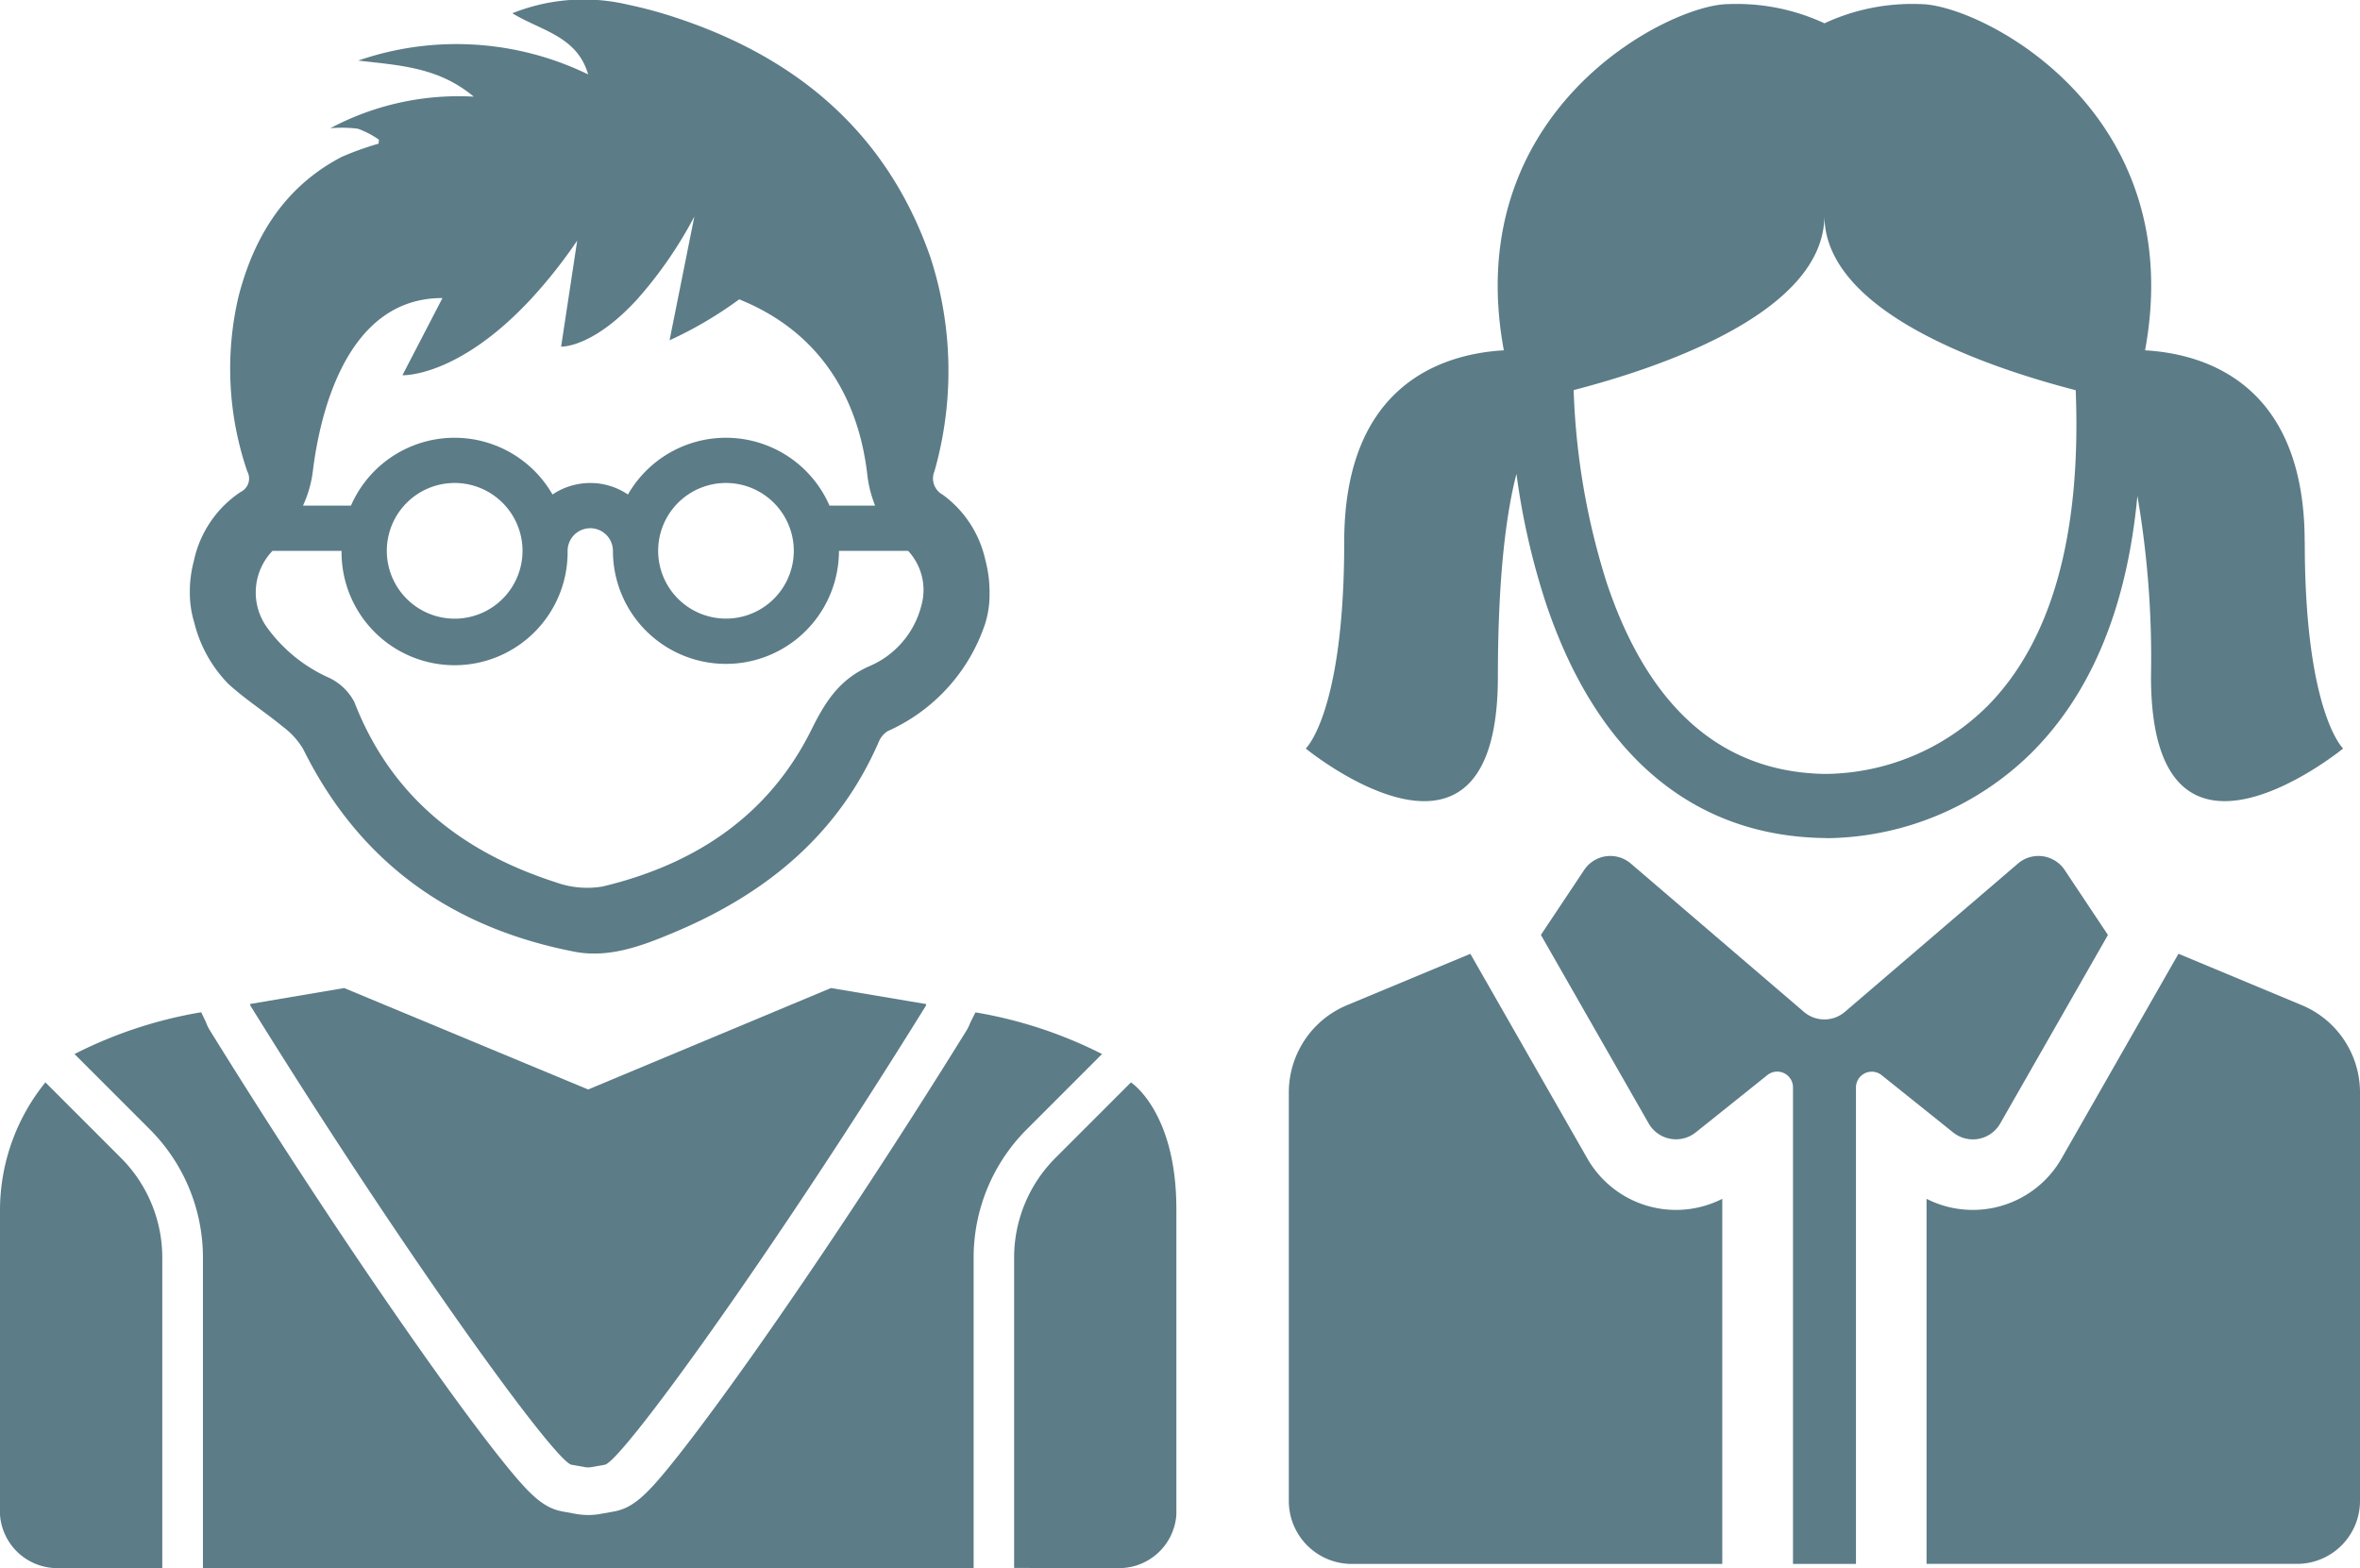
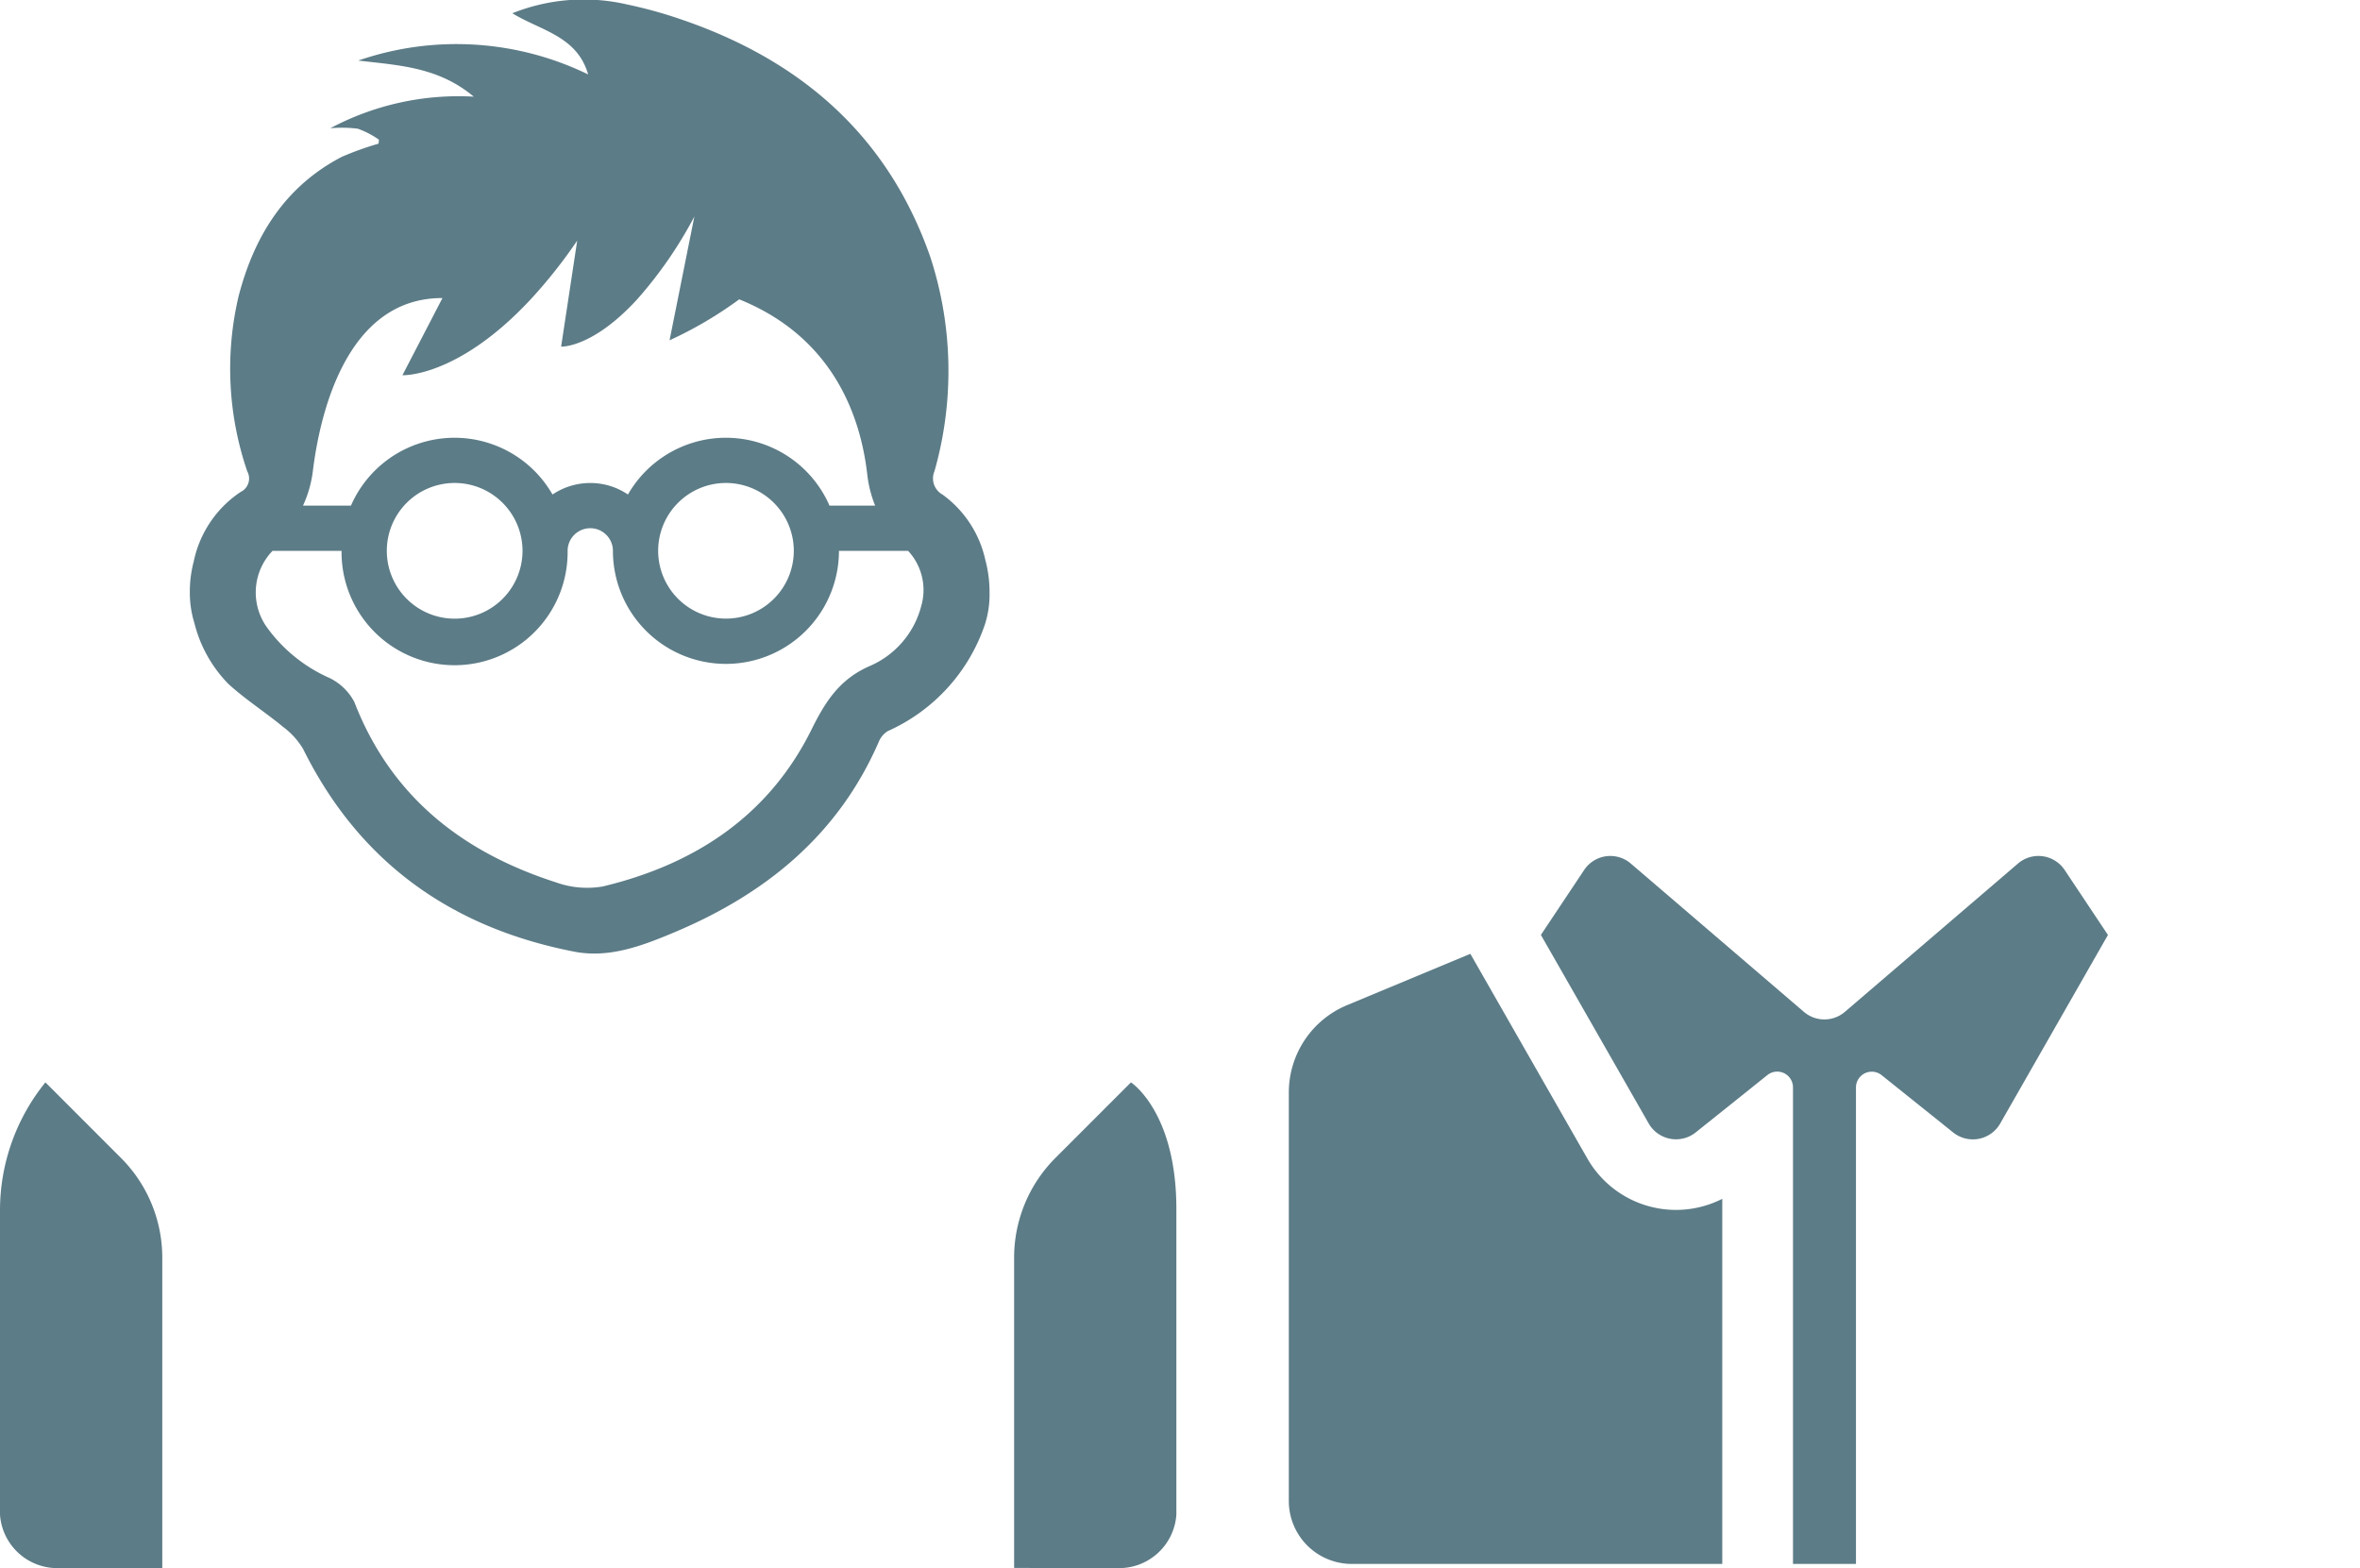
<svg xmlns="http://www.w3.org/2000/svg" id="Component_5_1" data-name="Component 5 – 1" width="158.195" height="105.106" viewBox="0 0 158.195 105.106">
-   <path id="Path_42" data-name="Path 42" d="M125.446,704.5a15.6,15.6,0,0,1-10.742,4.486l-.087,0c-6.889-.109-11.807-4.411-14.615-12.775a47.715,47.715,0,0,1-2.229-12.953c5.949-1.541,16.809-5.239,16.809-11.707,0,6.478,10.9,10.179,16.844,11.714.389,9.731-1.622,16.878-5.98,21.239m21.329-11.063c0-10.612-6.661-12.616-10.7-12.85,2.988-16.168-11.141-23.206-15.051-23.206a13.925,13.925,0,0,0-6.44,1.286,13.925,13.925,0,0,0-6.44-1.286c-3.913,0-18.039,7.038-15.051,23.206-4.044.233-10.7,2.238-10.7,12.85,0,11.427-2.577,13.843-2.577,13.843s12.878,10.546,12.878-4.828c0-7,.613-11.16,1.245-13.581a48.2,48.2,0,0,0,1.955,8.607c3.39,10.185,9.83,15.651,18.627,15.8.068,0,.19.009.361.009a19.825,19.825,0,0,0,13.541-5.681c4.056-4.022,6.444-9.812,7.138-17.264a64.073,64.073,0,0,1,.912,12.106c0,15.378,12.878,4.831,12.878,4.831s-2.571-2.419-2.571-13.846" transform="translate(7.712 -657.109)" fill="#5c7c87" />
  <path id="Path_43" data-name="Path 43" d="M119.984,676.667a2.111,2.111,0,0,0-3.132-.43l-11.6,9.939a2.11,2.11,0,0,1-2.749,0l-11.6-9.939a2.107,2.107,0,0,0-3.128.43l-2.9,4.352L92.1,693.657a2.113,2.113,0,0,0,3.153.6l4.806-3.845a1.057,1.057,0,0,1,1.715.828v31.941h4.221V691.244a1.058,1.058,0,0,1,1.715-.828l4.8,3.845a2.111,2.111,0,0,0,3.153-.6l7.222-12.638Z" transform="translate(18.414 -618.351)" fill="#5c7c87" />
  <path id="Path_44" data-name="Path 44" d="M108.5,694.257a6.845,6.845,0,0,1-9.046-2.705l-7.841-13.718-8.268,3.443a6.34,6.34,0,0,0-3.9,5.849v27.381a4.221,4.221,0,0,0,4.221,4.224H108.5Z" transform="translate(6.947 -613.899)" fill="#5c7c87" />
-   <path id="Path_45" data-name="Path 45" d="M118.336,681.279l-8.268-3.446-7.838,13.721a6.849,6.849,0,0,1-9.049,2.705v24.47h24.831a4.223,4.223,0,0,0,4.224-4.221V687.128a6.339,6.339,0,0,0-3.9-5.849" transform="translate(35.959 -613.901)" fill="#5c7c87" />
-   <path id="Path_46" data-name="Path 46" d="M57.077,679.642c.022.044.022.094.047.134,10.335,16.669,20.4,30.556,21.51,30.749l.881.156a1.159,1.159,0,0,0,.233.022,1.19,1.19,0,0,0,.237-.022l.881-.156c1.111-.193,11.175-14.079,21.51-30.749.022-.041.022-.087.044-.128l-6.394-1.077-16.277,6.8-16.355-6.8Z" transform="translate(-40.324 -612.342)" fill="#5c7c87" />
  <path id="Path_47" data-name="Path 47" d="M51.695,689.089V709.58a3.85,3.85,0,0,0,4.078,3.574h6.8V692.379a9.456,9.456,0,0,0-2.786-6.73L54.739,680.6a13.635,13.635,0,0,0-3.044,8.486" transform="translate(-51.695 -608.048)" fill="#5c7c87" />
  <path id="Path_48" data-name="Path 48" d="M80.331,713.152a3.849,3.849,0,0,0,4.078-3.57v-20.5c0-6.521-3.044-8.482-3.044-8.482l-5.046,5.046a9.461,9.461,0,0,0-2.786,6.73v20.772Z" transform="translate(-5.555 -608.046)" fill="#5c7c87" />
-   <path id="Path_49" data-name="Path 49" d="M113.723,679.105l-.031-.006-.336.669a3.229,3.229,0,0,1-.286.585c-4.756,7.67-9.843,15.381-14.319,21.715-1.97,2.783-3.707,5.13-5.027,6.8-2.033,2.565-2.945,3.461-4.321,3.7l-.865.153a4.569,4.569,0,0,1-.8.072,5,5,0,0,1-.809-.072l-.862-.156c-1.376-.24-2.285-1.136-4.321-3.7-1.317-1.662-3.057-4.012-5.024-6.8-4.479-6.332-9.566-14.042-14.319-21.715a3.145,3.145,0,0,1-.305-.622l-.305-.635-.059.009a29.392,29.392,0,0,0-8.423,2.786l-.009.006,5.024,5.024a12.157,12.157,0,0,1,3.583,8.654v20.772H113.57V695.569a12.157,12.157,0,0,1,3.586-8.654l5.021-5.024a29.523,29.523,0,0,0-8.455-2.786" transform="translate(-48.306 -611.239)" fill="#5c7c87" />
  <path id="Path_50" data-name="Path 50" d="M104.811,697.908a6.023,6.023,0,0,1-3.505,4.053c-1.964.875-2.914,2.341-3.835,4.2-2.867,5.815-7.835,9.077-14.017,10.556a6.178,6.178,0,0,1-3.132-.277c-6.282-2.02-11.057-5.749-13.516-12.093a3.716,3.716,0,0,0-1.668-1.609,10.294,10.294,0,0,1-4.227-3.446,4.02,4.02,0,0,1,.411-5.071h4.629a7.577,7.577,0,1,0,15.153,0,1.519,1.519,0,0,1,3.038,0,7.575,7.575,0,1,0,15.15,0h4.632l.006,0a3.847,3.847,0,0,1,.881,3.685m-26.73-3.689a4.548,4.548,0,1,1-4.548-4.548,4.551,4.551,0,0,1,4.548,4.548m18.185,0a4.546,4.546,0,1,1-4.548-4.548,4.553,4.553,0,0,1,4.548,4.548M72.712,677.28l-2.68,5.167s3.72.177,8.648-5.142a33.78,33.78,0,0,0,3.066-3.879l-.588,3.885v0l-.489,3.219s2.107.109,5.124-3.2A28.139,28.139,0,0,0,89.6,671.81l-1.108,5.531-.554,2.764a26.471,26.471,0,0,0,4.669-2.745c6.325,2.552,8.143,7.875,8.585,11.751a7.946,7.946,0,0,0,.526,2.076h-3.06a7.572,7.572,0,0,0-13.51-.744,4.488,4.488,0,0,0-2.525-.772,4.534,4.534,0,0,0-2.531.772,7.572,7.572,0,0,0-13.51.744H63.367a7.8,7.8,0,0,0,.66-2.313c.448-3.642,2.173-11.617,8.685-11.6m36.414,17.631-.006-.006a7.37,7.37,0,0,0-2.879-4.448,1.239,1.239,0,0,1-.542-1.581,24.6,24.6,0,0,0-.28-14.341c-2.87-8.237-8.809-13.3-16.931-16.01a29.62,29.62,0,0,0-3.353-.915,12.9,12.9,0,0,0-7.735.579c1.877,1.161,4.339,1.513,5.08,4.1a20.184,20.184,0,0,0-15.412-.928c2.814.327,5.385.445,7.745,2.419A18.282,18.282,0,0,0,65.2,665.89a8.817,8.817,0,0,1,1.837.031,5.9,5.9,0,0,1,1.416.735,2.512,2.512,0,0,1-.022.268,20.887,20.887,0,0,0-2.465.884c-3.816,1.989-5.88,5.332-6.92,9.357a21.216,21.216,0,0,0,.585,11.726,1,1,0,0,1-.448,1.382,7.4,7.4,0,0,0-3.156,4.735l-.006.006a7.992,7.992,0,0,0-.24,1.8v.221a6.842,6.842,0,0,0,.305,2.023,8.9,8.9,0,0,0,2.291,4.093c1.146,1.043,2.465,1.883,3.658,2.87a5.076,5.076,0,0,1,1.348,1.494c3.77,7.611,9.967,11.978,18.173,13.572,2.372.461,4.638-.426,6.8-1.339,6.082-2.574,10.911-6.521,13.609-12.735a1.523,1.523,0,0,1,.591-.707,12.063,12.063,0,0,0,6.521-7.156,6.523,6.523,0,0,0,.311-2.02v-.106a8.526,8.526,0,0,0-.261-2.114" transform="translate(-43.056 -657.295)" fill="#5c7c87" />
</svg>